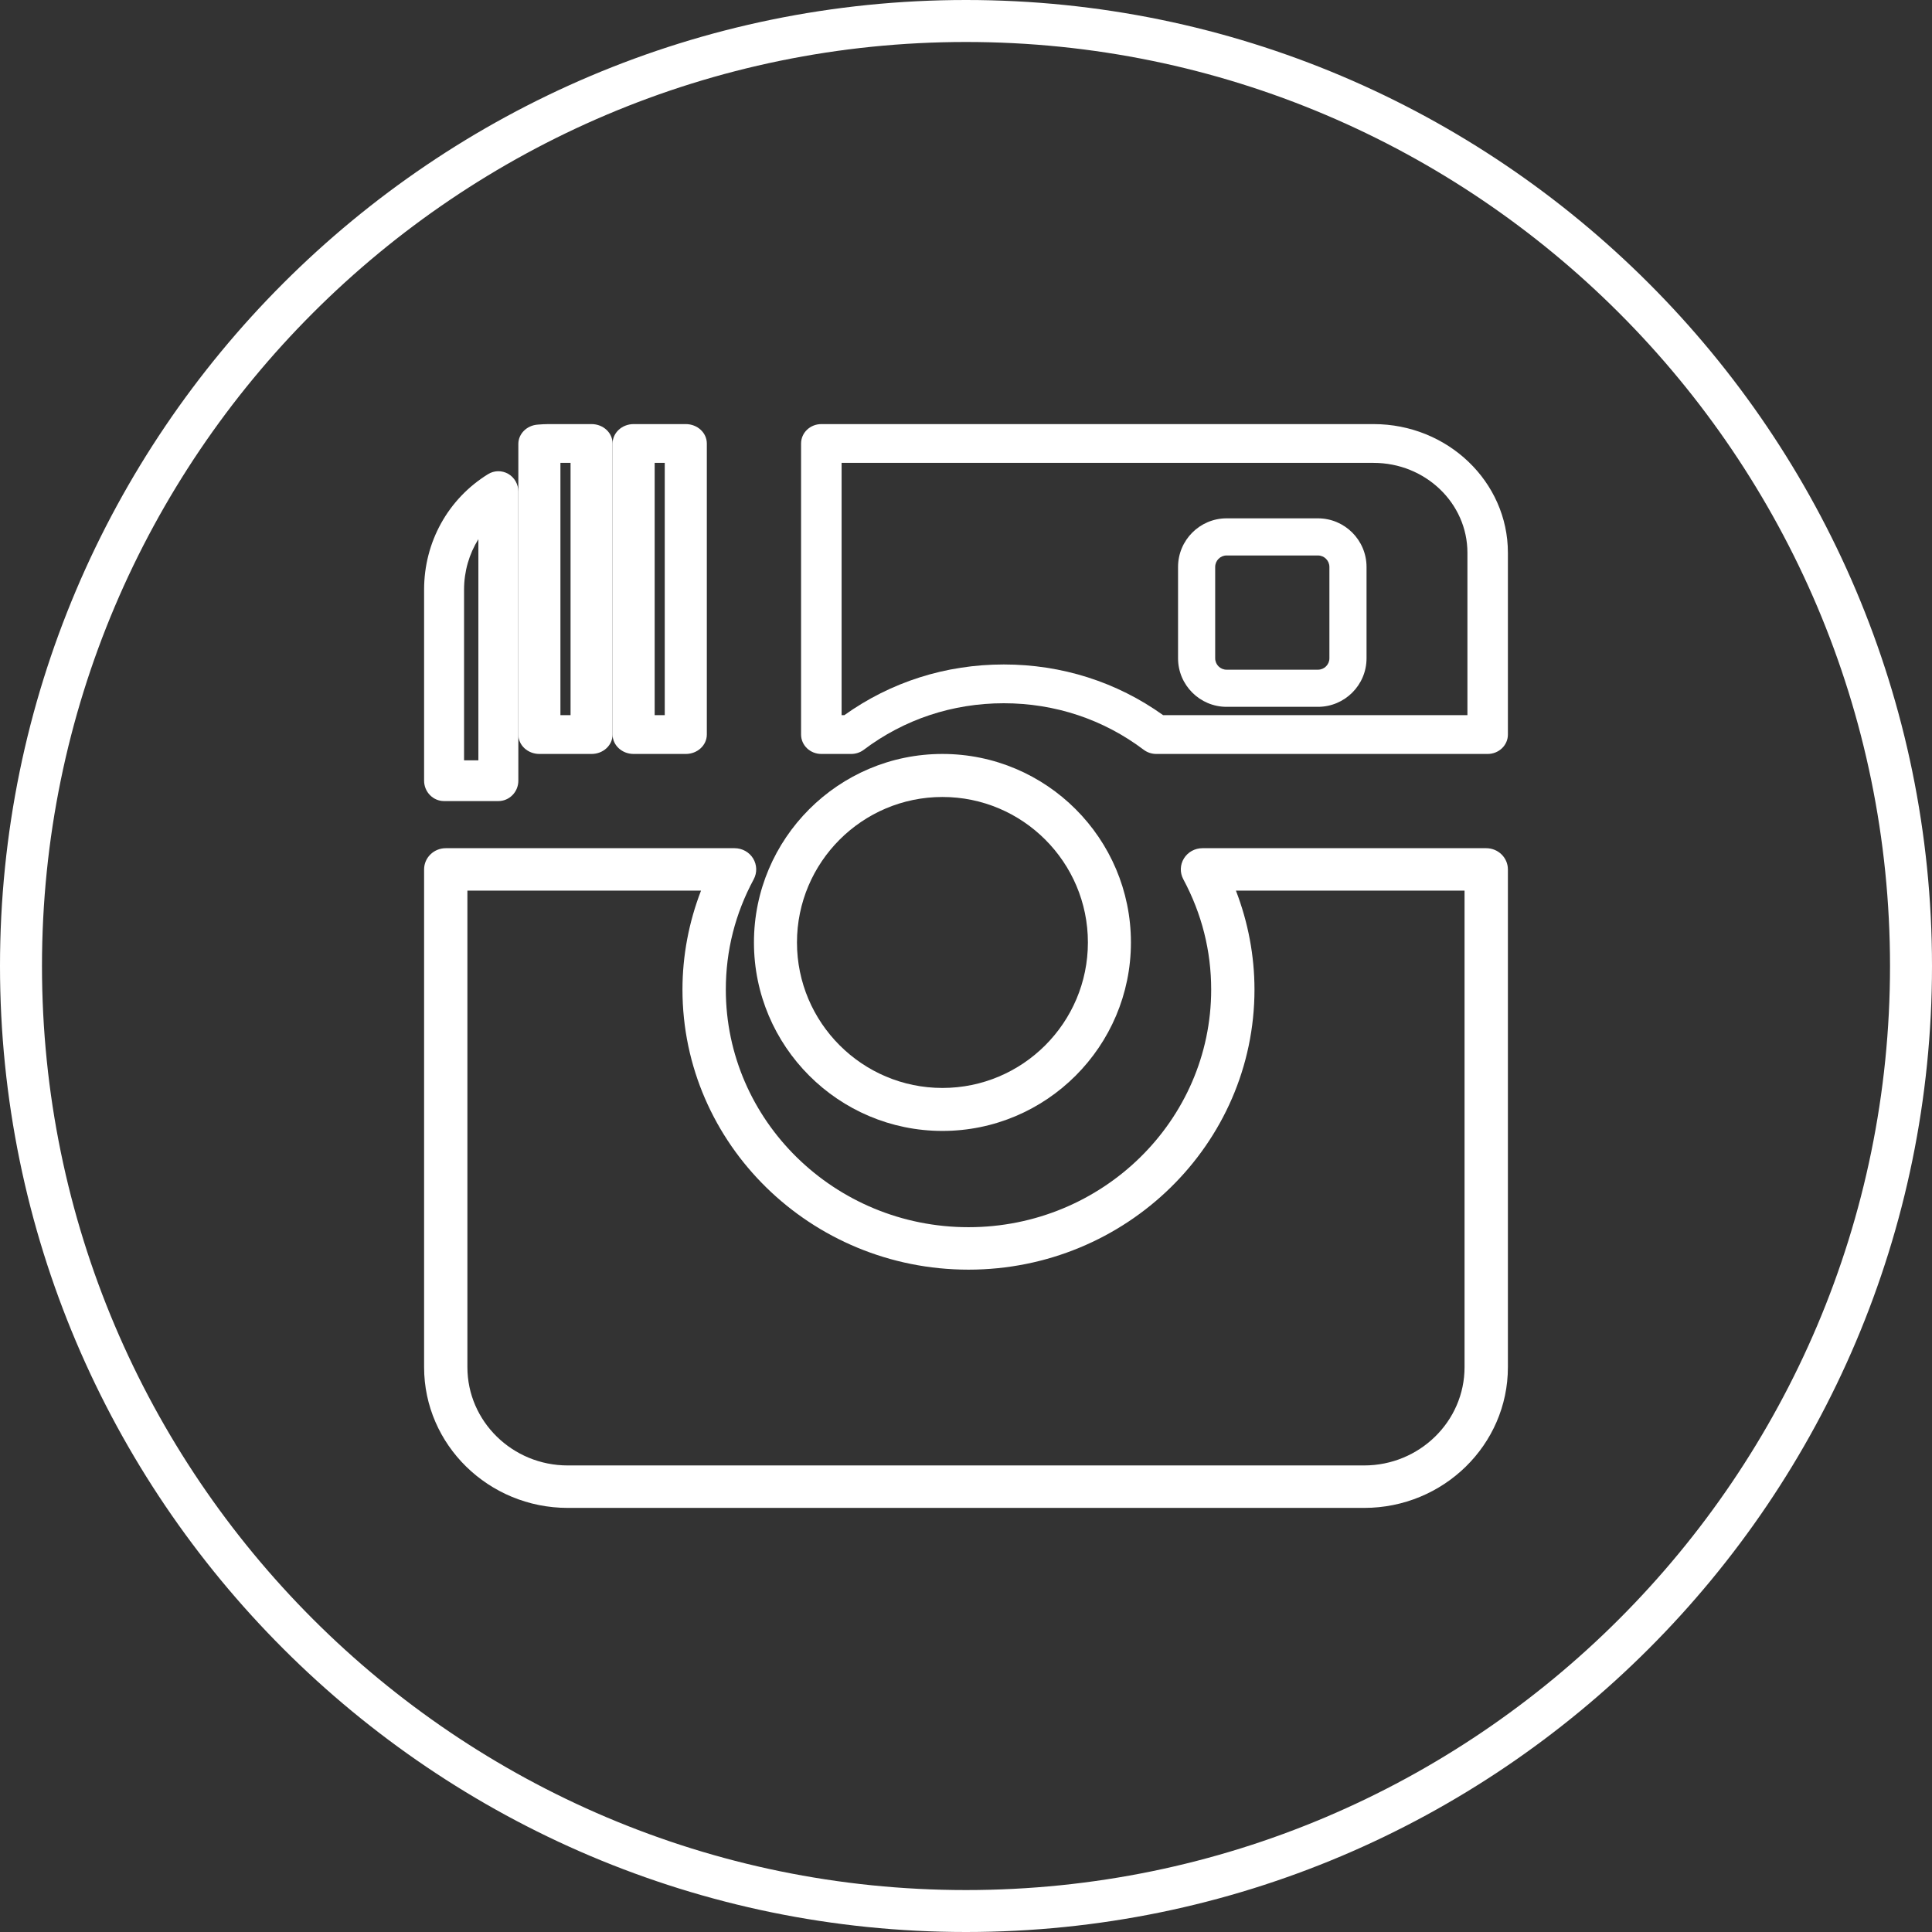
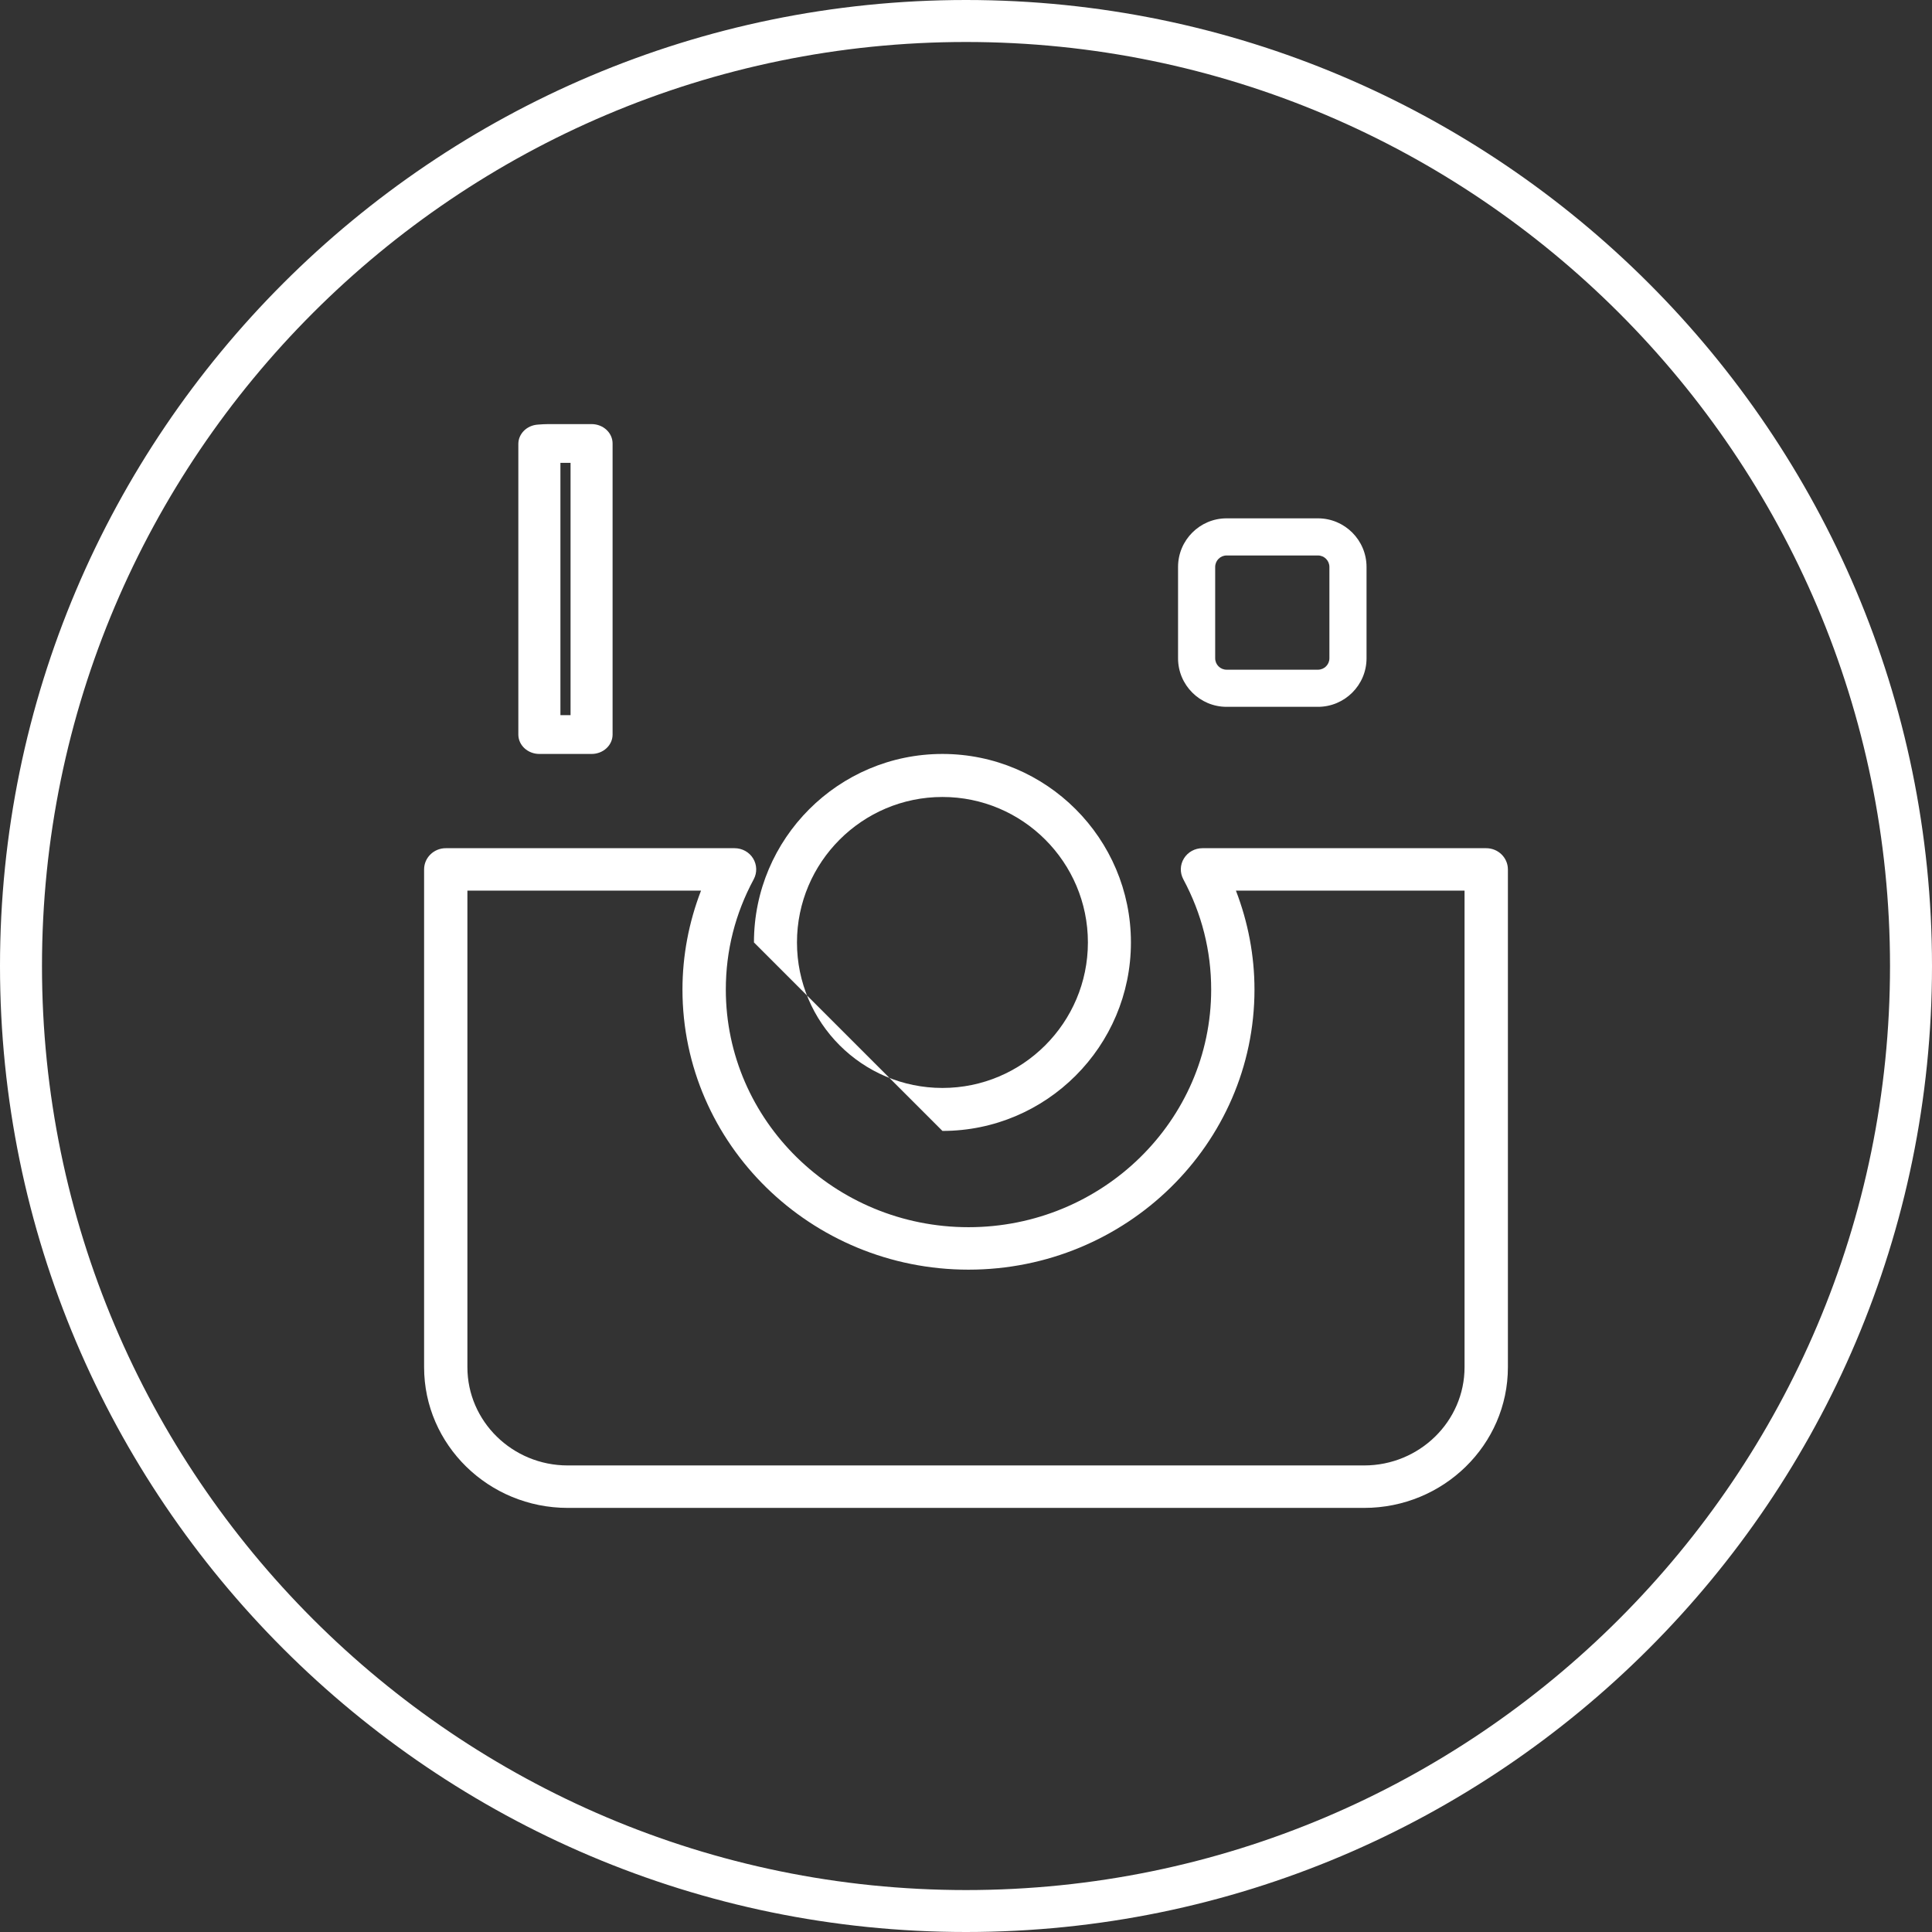
<svg xmlns="http://www.w3.org/2000/svg" width="41px" height="41px" viewBox="0 0 41 41" version="1.1">
  <rect x="0" y="0" width="41" height="41" fill="#333333" stroke="none" />
  <title>657759_circles_instagram_line_neon_social_icon</title>
  <g id="Page-1" stroke="none" stroke-width="1" fill="none" fill-rule="evenodd">
    <g id="Home---Medmate-redesign" transform="translate(-1251, -4388)" fill="#FFFFFF" fill-rule="nonzero">
      <g id="657759_circles_instagram_line_neon_social_icon" transform="translate(1251, 4388)">
        <path d="M20.5,0 C9.196,0 0,9.197 0,20.5 C0,31.804 9.197,41 20.5,41 C31.804,41 41,31.804 41,20.5 C41,9.197 31.804,0 20.5,0 Z M20.5,40.11 C9.688,40.11 0.891,31.313 0.891,20.501 C0.891,9.688 9.688,0.891 20.5,0.891 C31.312,0.891 40.109,9.688 40.109,20.5 C40.11,31.313 31.313,40.11 20.5,40.11 Z" id="Shape" />
-         <path d="M29.15,9 L17.43,9 C17.192,9 17,9.184 17,9.412 L17,15.588 C17,15.816 17.192,16 17.43,16 L18.064,16 C18.16,16 18.254,15.969 18.33,15.912 C19.186,15.266 20.214,14.924 21.301,14.924 C22.389,14.924 23.416,15.266 24.272,15.912 C24.348,15.969 24.442,16 24.538,16 L31.57,16 C31.808,16 32,15.816 32,15.588 L32,11.73 C32,10.224 30.721,9 29.15,9 Z M31.141,15.177 L24.684,15.177 C23.7,14.473 22.533,14.101 21.302,14.101 C20.069,14.101 18.903,14.473 17.918,15.177 L17.86,15.177 L17.86,9.823 L29.15,9.823 C30.248,9.823 31.141,10.678 31.141,11.73 L31.141,15.177 L31.141,15.177 Z" id="Shape" />
        <path d="M27.969,11 L26.03,11 C25.462,11 25,11.463 25,12.032 L25,13.97 C25,14.538 25.462,15 26.03,15 L27.969,15 C28.538,15 29,14.538 29,13.97 L29,12.032 C29,11.463 28.538,11 27.969,11 Z M28.212,13.97 C28.212,14.104 28.103,14.212 27.969,14.212 L26.03,14.212 C25.897,14.212 25.788,14.104 25.788,13.97 L25.788,12.032 C25.788,11.897 25.897,11.788 26.03,11.788 L27.969,11.788 C28.103,11.788 28.212,11.897 28.212,12.032 L28.212,13.97 Z" id="Shape" />
-         <path d="M20,24 C22.206,24 24,22.205 24,20 C24,17.794 22.206,16 20,16 C17.795,16 16,17.794 16,20 C16,22.206 17.795,24 20,24 Z M20,16.913 C21.703,16.913 23.087,18.298 23.087,20 C23.087,21.703 21.703,23.088 20,23.088 C18.298,23.088 16.913,21.703 16.913,20 C16.913,18.298 18.298,16.913 20,16.913 Z" id="Shape" />
+         <path d="M20,24 C22.206,24 24,22.205 24,20 C24,17.794 22.206,16 20,16 C17.795,16 16,17.794 16,20 Z M20,16.913 C21.703,16.913 23.087,18.298 23.087,20 C23.087,21.703 21.703,23.088 20,23.088 C18.298,23.088 16.913,21.703 16.913,20 C16.913,18.298 18.298,16.913 20,16.913 Z" id="Shape" />
        <path d="M11.447,16 L12.554,16 C12.801,16 13,15.816 13,15.588 L13,9.412 C13,9.184 12.801,9 12.554,9 L11.639,9 C11.562,9 11.486,9.005 11.41,9.011 C11.178,9.028 11,9.207 11,9.421 L11,15.588 C11,15.816 11.2,16 11.447,16 Z M11.893,9.823 L12.108,9.823 L12.108,15.177 L11.893,15.177 L11.893,9.823 Z" id="Shape" />
-         <path d="M9.424,17 L10.576,17 C10.81,17 11,16.806 11,16.568 L11,10.432 C11,10.276 10.918,10.132 10.784,10.055 C10.651,9.98 10.487,9.981 10.356,10.063 C9.507,10.588 9,11.505 9,12.513 L9,16.567 C9,16.806 9.19,17 9.424,17 Z M9.848,12.514 C9.848,12.125 9.956,11.757 10.152,11.442 L10.152,16.135 L9.848,16.135 L9.848,12.514 Z" id="Shape" />
-         <path d="M13.446,16 L14.554,16 C14.8,16 15,15.816 15,15.588 L15,9.412 C15,9.184 14.8,9 14.554,9 L13.446,9 C13.2,9 13,9.184 13,9.412 L13,15.588 C13,15.816 13.2,16 13.446,16 Z M13.893,9.823 L14.107,9.823 L14.107,15.177 L13.893,15.177 L13.893,9.823 Z" id="Shape" />
        <path d="M31.539,18 L25.518,18 C25.357,18 25.208,18.082 25.125,18.217 C25.041,18.353 25.037,18.52 25.112,18.66 C25.504,19.391 25.703,20.178 25.703,21 C25.703,23.781 23.393,26.043 20.553,26.043 C17.713,26.043 15.403,23.781 15.403,21 C15.403,20.176 15.602,19.389 15.995,18.66 C16.07,18.52 16.065,18.353 15.982,18.217 C15.899,18.082 15.75,18 15.589,18 L9.46,18 C9.206,18 9,18.202 9,18.45 L9,29.014 C9,30.661 10.368,32 12.049,32 L28.95,32 C30.632,32 32,30.661 32,29.014 L32,18.45 C31.999,18.201 31.794,18 31.539,18 Z M31.08,29.014 C31.08,30.163 30.124,31.099 28.949,31.099 L12.048,31.099 C10.874,31.099 9.919,30.163 9.919,29.014 L9.919,18.9 L14.877,18.9 C14.618,19.57 14.483,20.284 14.483,21 C14.483,24.277 17.206,26.944 20.553,26.944 C23.899,26.944 26.622,24.277 26.622,21 C26.622,20.285 26.487,19.571 26.228,18.9 L31.08,18.9 L31.08,29.014 L31.08,29.014 Z" id="Shape" />
      </g>
    </g>
  </g>
</svg>